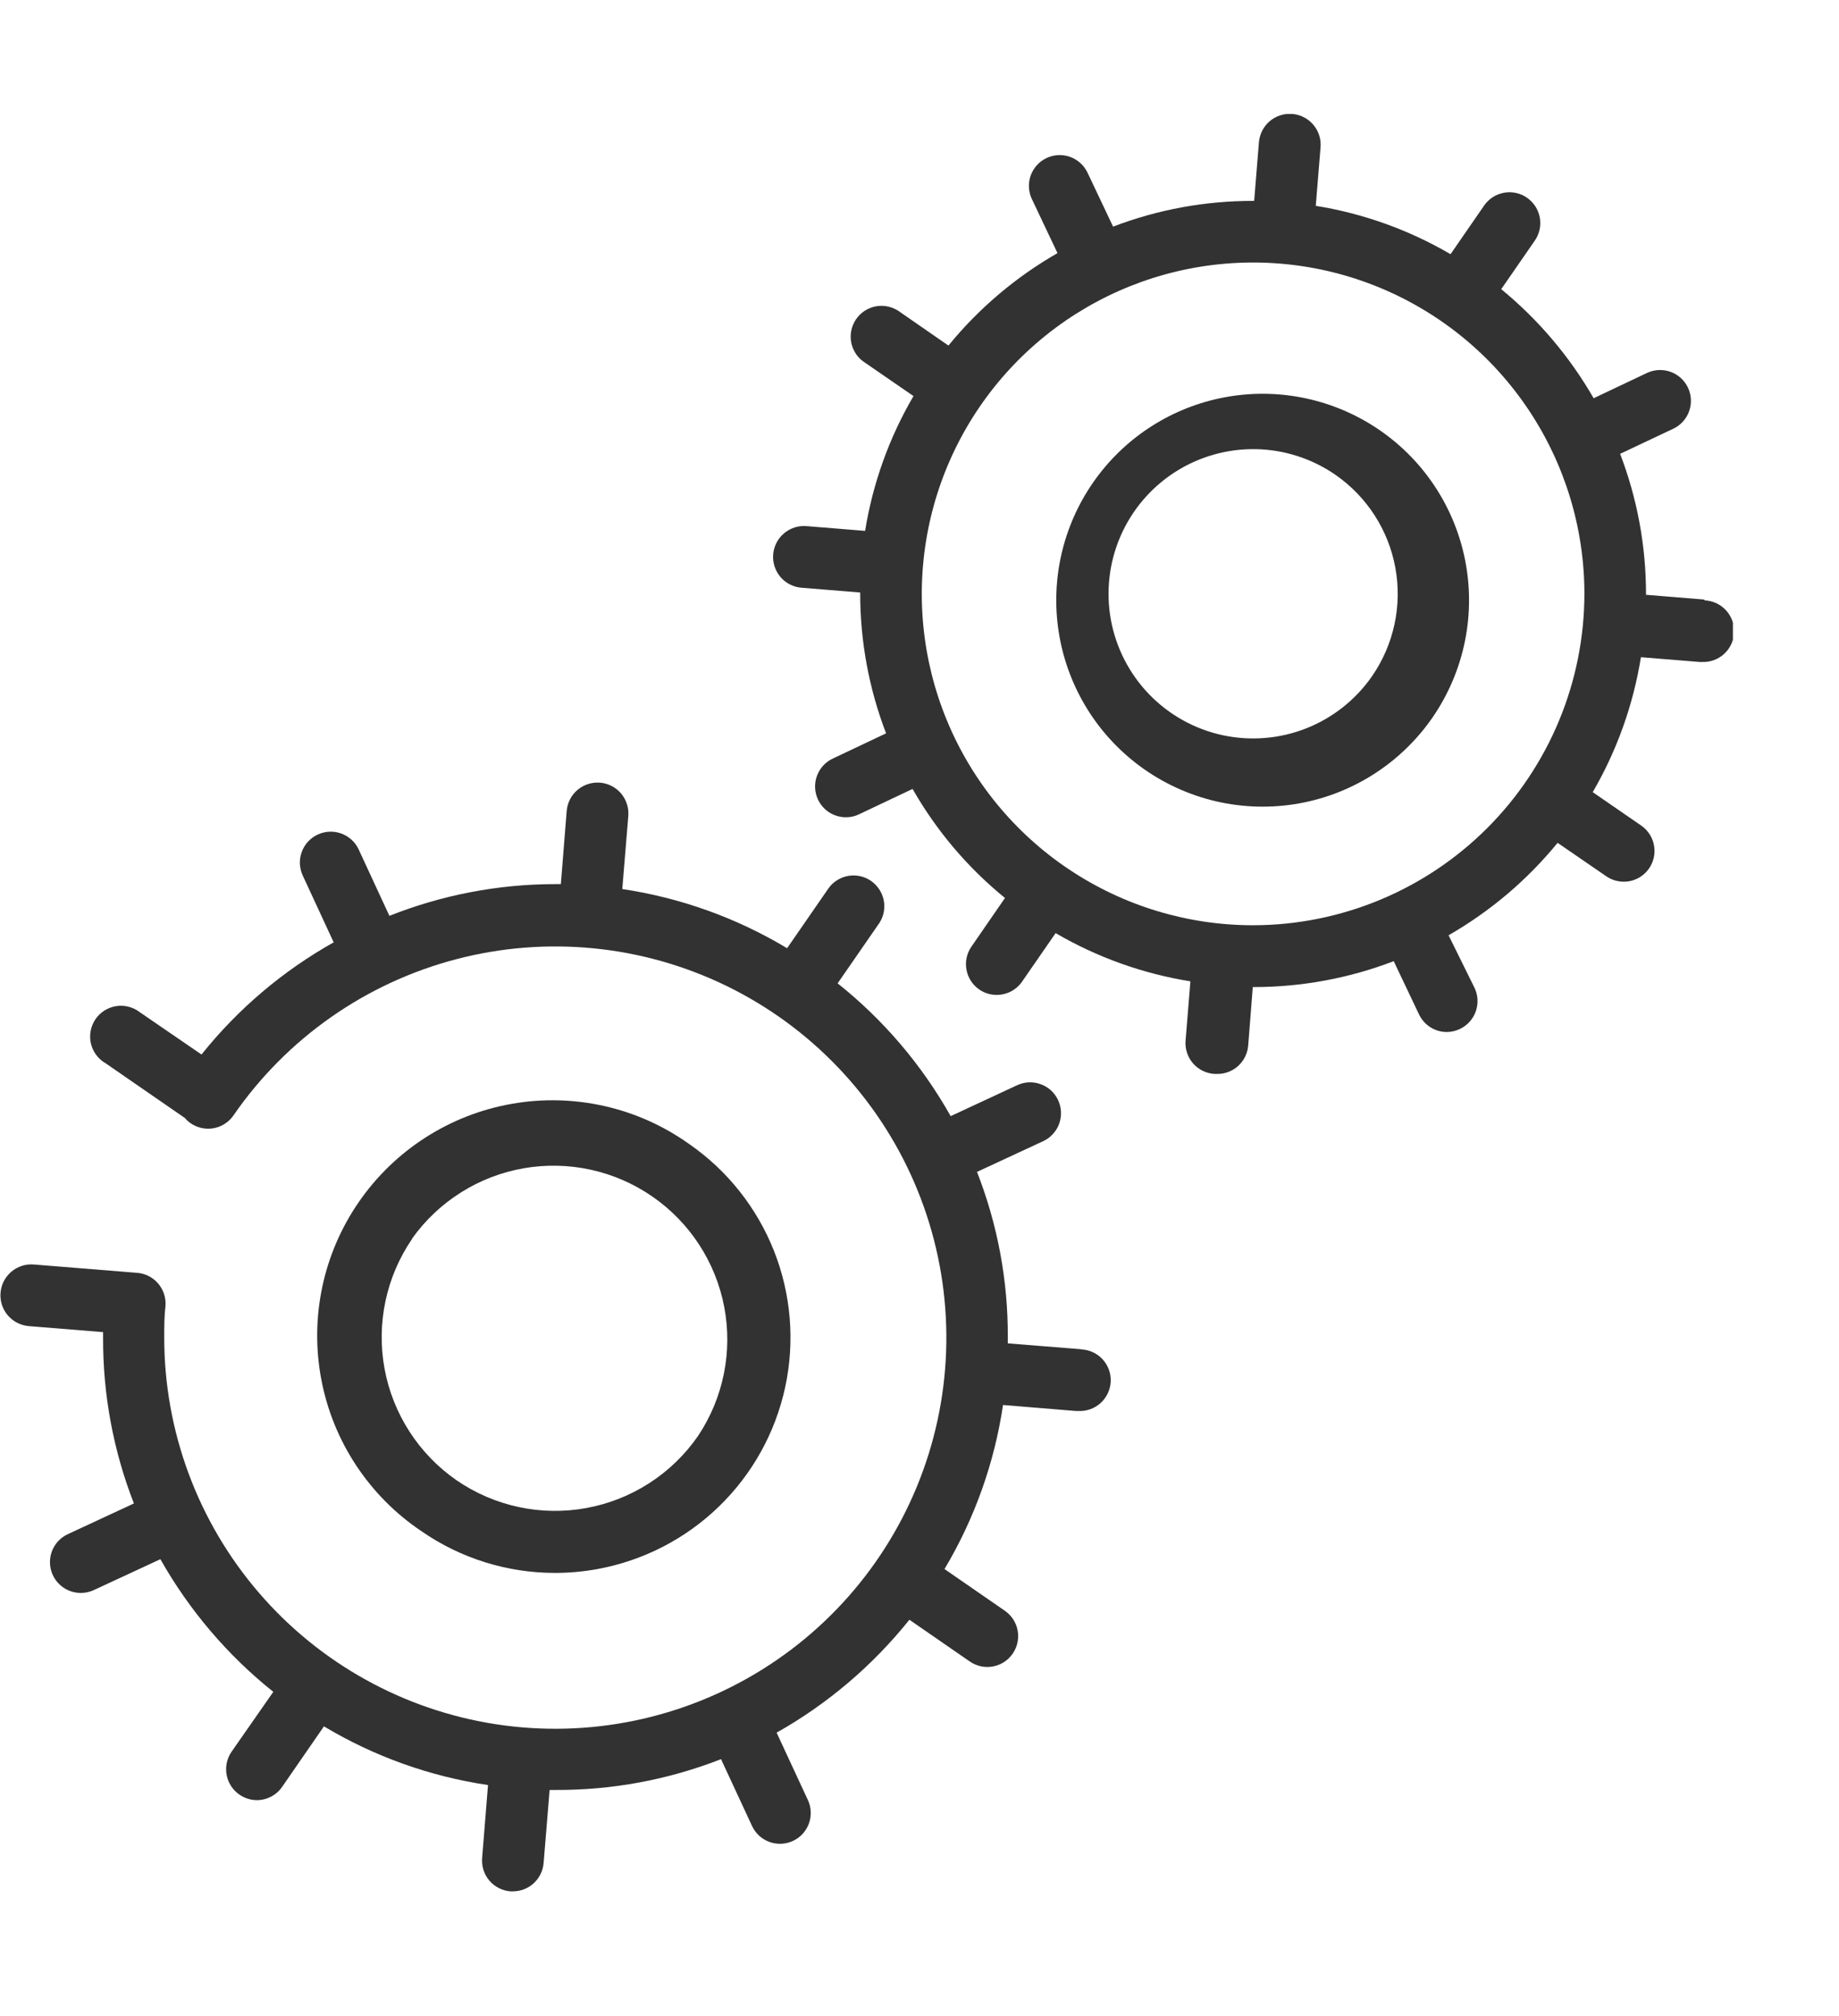
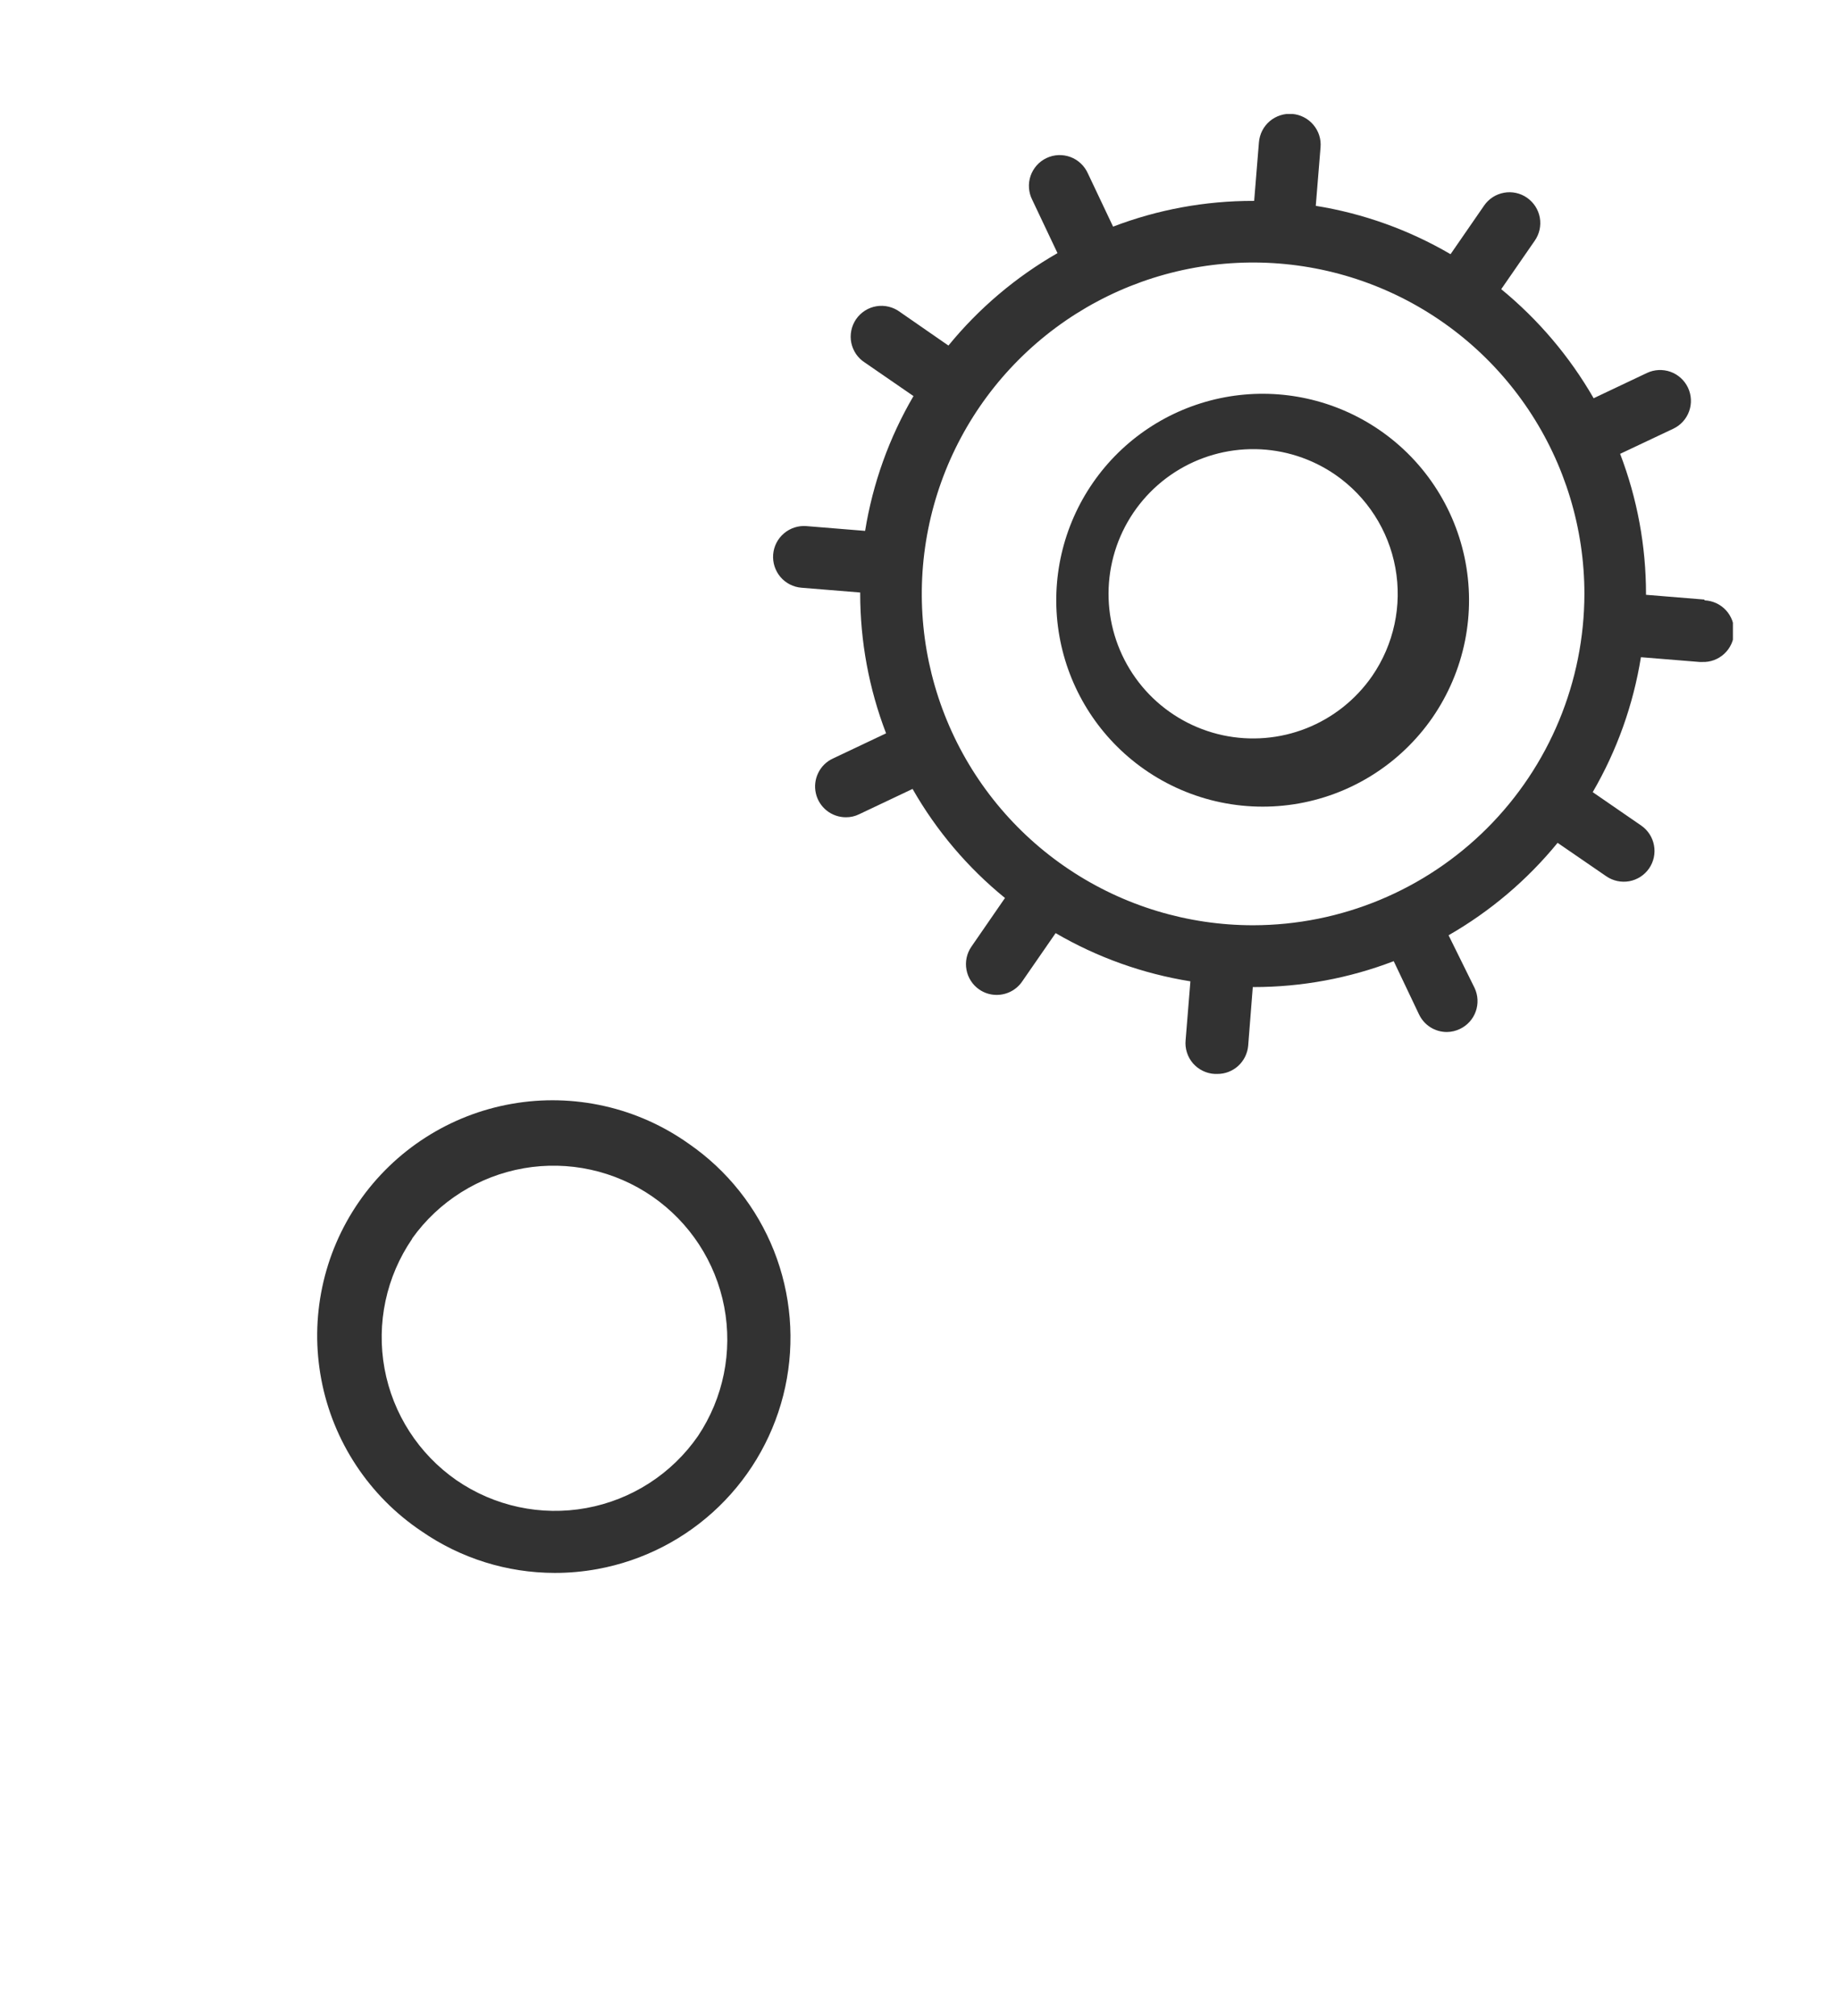
<svg xmlns="http://www.w3.org/2000/svg" width="52" height="57" viewBox="0 0 52 57" fill="none">
  <g clip-path="url(#clip0_862_5741)">
-     <path d="M30.566 38.142L28.497 37.977C28.497 37.92 28.497 37.868 28.497 37.811C28.505 36.209 28.21 34.621 27.626 33.129L29.503 32.258C29.607 32.209 29.7 32.14 29.776 32.055C29.853 31.97 29.913 31.871 29.951 31.763C29.989 31.655 30.006 31.54 30 31.426C29.995 31.311 29.966 31.199 29.917 31.096C29.868 30.992 29.799 30.899 29.714 30.822C29.629 30.745 29.529 30.686 29.421 30.648C29.313 30.609 29.199 30.593 29.084 30.598C28.97 30.604 28.858 30.633 28.754 30.682L26.881 31.553C26.068 30.107 24.983 28.832 23.685 27.799L24.869 26.087C24.99 25.897 25.033 25.667 24.988 25.447C24.943 25.226 24.814 25.031 24.629 24.903C24.444 24.775 24.216 24.724 23.993 24.76C23.771 24.797 23.572 24.918 23.437 25.098L22.256 26.806C20.828 25.948 19.244 25.38 17.596 25.133L17.766 23.069C17.776 22.954 17.762 22.839 17.727 22.73C17.692 22.621 17.636 22.52 17.562 22.432C17.488 22.344 17.397 22.272 17.295 22.22C17.193 22.167 17.081 22.135 16.967 22.126C16.853 22.117 16.738 22.13 16.628 22.165C16.519 22.2 16.418 22.256 16.33 22.33C16.242 22.404 16.17 22.495 16.118 22.597C16.065 22.699 16.034 22.811 16.024 22.925L15.859 24.994H15.693C14.09 24.995 12.501 25.299 11.011 25.891L10.14 24.01C10.091 23.906 10.022 23.813 9.937 23.736C9.852 23.66 9.753 23.6 9.645 23.562C9.537 23.523 9.422 23.507 9.308 23.512C9.193 23.518 9.081 23.547 8.977 23.596C8.874 23.645 8.781 23.714 8.704 23.799C8.627 23.884 8.568 23.984 8.53 24.092C8.491 24.2 8.475 24.314 8.48 24.428C8.486 24.543 8.515 24.655 8.564 24.759L9.435 26.64C7.997 27.447 6.728 28.523 5.698 29.811L3.956 28.617C3.861 28.544 3.753 28.49 3.636 28.46C3.52 28.43 3.399 28.424 3.281 28.444C3.162 28.463 3.049 28.506 2.948 28.571C2.847 28.636 2.761 28.721 2.694 28.821C2.628 28.921 2.583 29.033 2.562 29.151C2.541 29.27 2.544 29.391 2.572 29.507C2.601 29.624 2.652 29.734 2.725 29.829C2.797 29.925 2.889 30.005 2.993 30.063L5.232 31.609C5.277 31.665 5.33 31.713 5.389 31.753C5.578 31.884 5.812 31.935 6.039 31.895C6.266 31.854 6.468 31.724 6.6 31.535C8.101 29.358 10.333 27.792 12.891 27.119C15.449 26.447 18.163 26.714 20.541 27.871C22.919 29.029 24.803 31 25.852 33.428C26.901 35.855 27.046 38.579 26.259 41.104C25.472 43.629 23.807 45.788 21.564 47.19C19.322 48.592 16.651 49.144 14.037 48.746C11.422 48.347 9.037 47.025 7.314 45.019C5.591 43.013 4.643 40.456 4.644 37.811C4.644 37.511 4.644 37.21 4.679 36.918C4.688 36.803 4.674 36.687 4.637 36.578C4.601 36.468 4.543 36.367 4.468 36.28C4.392 36.193 4.3 36.121 4.196 36.07C4.092 36.019 3.98 35.989 3.864 35.982L0.955 35.747C0.841 35.738 0.726 35.751 0.617 35.786C0.507 35.822 0.406 35.878 0.319 35.953C0.232 36.027 0.16 36.118 0.107 36.22C0.055 36.322 0.024 36.434 0.015 36.548C0.005 36.663 0.019 36.778 0.054 36.887C0.089 36.996 0.146 37.097 0.22 37.184C0.371 37.361 0.585 37.47 0.816 37.489L2.915 37.659C2.915 37.715 2.915 37.768 2.915 37.82C2.909 39.421 3.204 41.01 3.786 42.502L1.913 43.373C1.734 43.457 1.588 43.6 1.501 43.778C1.414 43.957 1.391 44.159 1.434 44.353C1.478 44.546 1.586 44.719 1.742 44.843C1.897 44.966 2.09 45.033 2.288 45.032C2.416 45.032 2.542 45.004 2.658 44.949L4.535 44.078C5.35 45.521 6.433 46.794 7.728 47.828L6.547 49.522C6.416 49.712 6.366 49.947 6.408 50.173C6.449 50.401 6.58 50.602 6.769 50.733C6.914 50.834 7.085 50.888 7.261 50.89C7.403 50.89 7.542 50.855 7.668 50.789C7.793 50.723 7.9 50.628 7.98 50.511L9.16 48.804C10.582 49.656 12.159 50.22 13.799 50.463L13.633 52.527C13.624 52.641 13.637 52.756 13.671 52.865C13.706 52.974 13.762 53.075 13.836 53.163C13.911 53.25 14.001 53.322 14.103 53.374C14.205 53.427 14.316 53.459 14.43 53.468H14.5C14.719 53.469 14.93 53.387 15.091 53.24C15.252 53.092 15.352 52.889 15.371 52.671L15.541 50.602H15.702C17.305 50.61 18.895 50.315 20.388 49.731L21.259 51.608C21.306 51.714 21.375 51.81 21.459 51.889C21.544 51.969 21.644 52.03 21.753 52.07C21.862 52.11 21.978 52.128 22.094 52.123C22.21 52.118 22.324 52.089 22.429 52.039C22.534 51.989 22.628 51.919 22.705 51.832C22.782 51.745 22.841 51.644 22.879 51.534C22.916 51.424 22.931 51.308 22.923 51.192C22.915 51.076 22.884 50.963 22.831 50.859L21.96 48.982C23.404 48.168 24.678 47.084 25.714 45.79L27.422 46.97C27.612 47.102 27.846 47.153 28.074 47.111C28.301 47.07 28.503 46.94 28.634 46.75C28.766 46.56 28.817 46.326 28.776 46.098C28.735 45.871 28.605 45.669 28.415 45.537L26.707 44.357C27.556 42.934 28.118 41.358 28.362 39.719L30.431 39.889H30.501C30.732 39.898 30.957 39.815 31.127 39.658C31.297 39.501 31.397 39.283 31.407 39.052C31.416 38.821 31.333 38.596 31.176 38.426C31.019 38.256 30.801 38.156 30.57 38.147L30.566 38.142Z" fill="#323232" />
    <path d="M11.916 43.286C13.023 44.053 14.337 44.465 15.684 44.466C16.09 44.467 16.495 44.43 16.894 44.357C18.189 44.12 19.384 43.505 20.329 42.589C21.274 41.673 21.926 40.498 22.203 39.211C22.48 37.925 22.369 36.585 21.885 35.361C21.4 34.138 20.564 33.085 19.481 32.337C18.763 31.826 17.95 31.462 17.09 31.268C16.23 31.074 15.34 31.052 14.472 31.205C13.604 31.357 12.774 31.681 12.032 32.157C11.29 32.633 10.65 33.251 10.149 33.976C9.647 34.702 9.295 35.519 9.113 36.382C8.93 37.244 8.921 38.135 9.086 39.001C9.25 39.867 9.585 40.692 10.071 41.427C10.557 42.163 11.184 42.795 11.916 43.286ZM11.655 35.011C12.405 33.962 13.537 33.249 14.807 33.027C16.077 32.805 17.384 33.092 18.445 33.825C19.505 34.557 20.236 35.678 20.478 36.944C20.72 38.211 20.454 39.522 19.738 40.594C18.997 41.665 17.861 42.398 16.58 42.632C15.299 42.867 13.977 42.583 12.905 41.844C11.838 41.102 11.107 39.968 10.873 38.69C10.639 37.411 10.92 36.092 11.655 35.02V35.011Z" fill="#323232" />
    <path d="M48.198 16.95L46.543 16.815C46.543 16.815 46.543 16.815 46.543 16.789C46.543 15.436 46.295 14.094 45.811 12.83L47.314 12.12C47.523 12.022 47.684 11.844 47.762 11.626C47.84 11.409 47.828 11.169 47.73 10.96C47.631 10.751 47.453 10.589 47.236 10.511C47.018 10.434 46.778 10.445 46.569 10.544L45.062 11.258C44.385 10.081 43.499 9.036 42.449 8.175L43.398 6.803C43.53 6.613 43.581 6.378 43.54 6.151C43.498 5.923 43.368 5.722 43.178 5.59C42.989 5.458 42.754 5.407 42.526 5.449C42.299 5.49 42.097 5.62 41.966 5.81L41.016 7.186C39.841 6.499 38.549 6.035 37.205 5.819L37.34 4.164C37.35 4.049 37.337 3.934 37.302 3.825C37.267 3.716 37.21 3.614 37.136 3.527C37.062 3.439 36.971 3.367 36.869 3.315C36.767 3.262 36.656 3.23 36.541 3.221C36.427 3.211 36.312 3.224 36.203 3.26C36.093 3.295 35.992 3.351 35.904 3.425C35.817 3.499 35.745 3.59 35.692 3.692C35.64 3.794 35.608 3.906 35.598 4.02L35.463 5.679H35.437C34.083 5.677 32.739 5.923 31.474 6.407L30.76 4.9C30.712 4.794 30.644 4.698 30.559 4.619C30.474 4.539 30.375 4.478 30.266 4.438C30.157 4.398 30.041 4.38 29.925 4.385C29.809 4.39 29.695 4.419 29.59 4.469C29.485 4.519 29.391 4.589 29.314 4.676C29.237 4.763 29.178 4.864 29.14 4.974C29.103 5.084 29.087 5.2 29.096 5.316C29.104 5.432 29.135 5.545 29.188 5.649L29.902 7.156C28.723 7.831 27.678 8.717 26.818 9.769L25.447 8.819C25.353 8.749 25.246 8.699 25.132 8.671C25.018 8.643 24.9 8.638 24.784 8.657C24.668 8.676 24.558 8.718 24.459 8.781C24.36 8.844 24.275 8.926 24.208 9.022C24.142 9.119 24.095 9.228 24.072 9.342C24.048 9.457 24.048 9.576 24.071 9.69C24.095 9.805 24.141 9.914 24.207 10.011C24.274 10.107 24.359 10.189 24.458 10.252L25.83 11.197C25.142 12.372 24.679 13.664 24.462 15.008L22.803 14.873C22.572 14.854 22.343 14.929 22.167 15.079C21.99 15.229 21.881 15.443 21.862 15.674C21.844 15.905 21.918 16.134 22.068 16.311C22.218 16.487 22.433 16.597 22.663 16.615L24.323 16.75V16.776C24.323 18.128 24.57 19.468 25.055 20.731L23.548 21.445C23.368 21.529 23.223 21.672 23.136 21.851C23.049 22.029 23.025 22.232 23.069 22.425C23.112 22.619 23.221 22.791 23.376 22.915C23.531 23.038 23.724 23.105 23.922 23.104C24.052 23.105 24.18 23.075 24.297 23.017L25.804 22.303C26.477 23.483 27.363 24.529 28.417 25.386L27.467 26.763C27.336 26.953 27.286 27.187 27.328 27.414C27.369 27.641 27.5 27.842 27.689 27.973C27.834 28.073 28.006 28.126 28.181 28.126C28.323 28.126 28.462 28.092 28.587 28.027C28.712 27.962 28.82 27.867 28.9 27.751L29.849 26.379C31.025 27.065 32.317 27.527 33.66 27.742L33.525 29.402C33.513 29.519 33.525 29.638 33.561 29.751C33.596 29.864 33.654 29.968 33.731 30.058C33.808 30.147 33.903 30.22 34.009 30.272C34.115 30.324 34.23 30.354 34.348 30.36H34.422C34.642 30.361 34.853 30.279 35.015 30.13C35.176 29.981 35.276 29.777 35.294 29.559L35.424 27.904H35.455C36.806 27.904 38.147 27.656 39.409 27.172L40.123 28.674C40.194 28.824 40.305 28.951 40.445 29.04C40.584 29.128 40.746 29.175 40.912 29.175C41.04 29.174 41.166 29.144 41.282 29.088C41.49 28.989 41.651 28.812 41.728 28.595C41.806 28.377 41.794 28.138 41.696 27.93L40.96 26.44C42.138 25.764 43.183 24.879 44.043 23.827L45.419 24.772C45.609 24.903 45.844 24.953 46.071 24.912C46.298 24.87 46.499 24.74 46.63 24.55C46.761 24.36 46.811 24.126 46.769 23.899C46.728 23.672 46.598 23.471 46.408 23.339L45.036 22.394C45.721 21.217 46.183 19.924 46.399 18.579L48.059 18.714H48.128C48.359 18.724 48.584 18.641 48.754 18.484C48.924 18.327 49.025 18.109 49.034 17.878C49.043 17.647 48.96 17.422 48.804 17.252C48.647 17.082 48.429 16.981 48.198 16.972V16.95ZM35.433 26.157C33.58 26.157 31.769 25.608 30.228 24.578C28.688 23.549 27.487 22.086 26.778 20.374C26.069 18.663 25.883 16.779 26.245 14.962C26.606 13.145 27.499 11.475 28.809 10.165C30.119 8.855 31.788 7.963 33.605 7.601C35.422 7.24 37.306 7.425 39.018 8.134C40.73 8.843 42.193 10.044 43.222 11.585C44.251 13.125 44.801 14.936 44.801 16.789C44.797 19.273 43.809 21.654 42.053 23.41C40.297 25.166 37.916 26.154 35.433 26.157Z" fill="#323232" />
    <path d="M38.749 11.99C37.477 11.212 35.956 10.95 34.497 11.258C33.039 11.566 31.753 12.42 30.905 13.646C30.056 14.872 29.709 16.376 29.934 17.849C30.159 19.323 30.94 20.655 32.116 21.571C32.742 22.059 33.462 22.414 34.23 22.615C34.998 22.815 35.8 22.857 36.585 22.737C37.37 22.617 38.122 22.338 38.795 21.917C39.469 21.496 40.05 20.942 40.502 20.29C40.953 19.637 41.267 18.898 41.424 18.12C41.581 17.341 41.577 16.539 41.413 15.762C41.249 14.985 40.928 14.25 40.47 13.601C40.012 12.952 39.426 12.404 38.749 11.99ZM38.797 19.115C38.336 19.779 37.689 20.293 36.937 20.59C36.185 20.887 35.361 20.954 34.571 20.784C33.781 20.613 33.059 20.212 32.496 19.631C31.934 19.049 31.556 18.315 31.411 17.519C31.267 16.724 31.361 15.903 31.682 15.161C32.004 14.419 32.538 13.789 33.218 13.35C33.897 12.912 34.691 12.685 35.5 12.697C36.308 12.71 37.095 12.963 37.76 13.422C38.652 14.04 39.262 14.987 39.456 16.054C39.651 17.121 39.413 18.222 38.797 19.115Z" fill="#323232" />
  </g>
  <defs>
    <clipPath id="clip0_862_5741">
      <rect width="49" height="50.259" fill="white" transform="translate(0 3.223)" />
    </clipPath>
  </defs>
</svg>